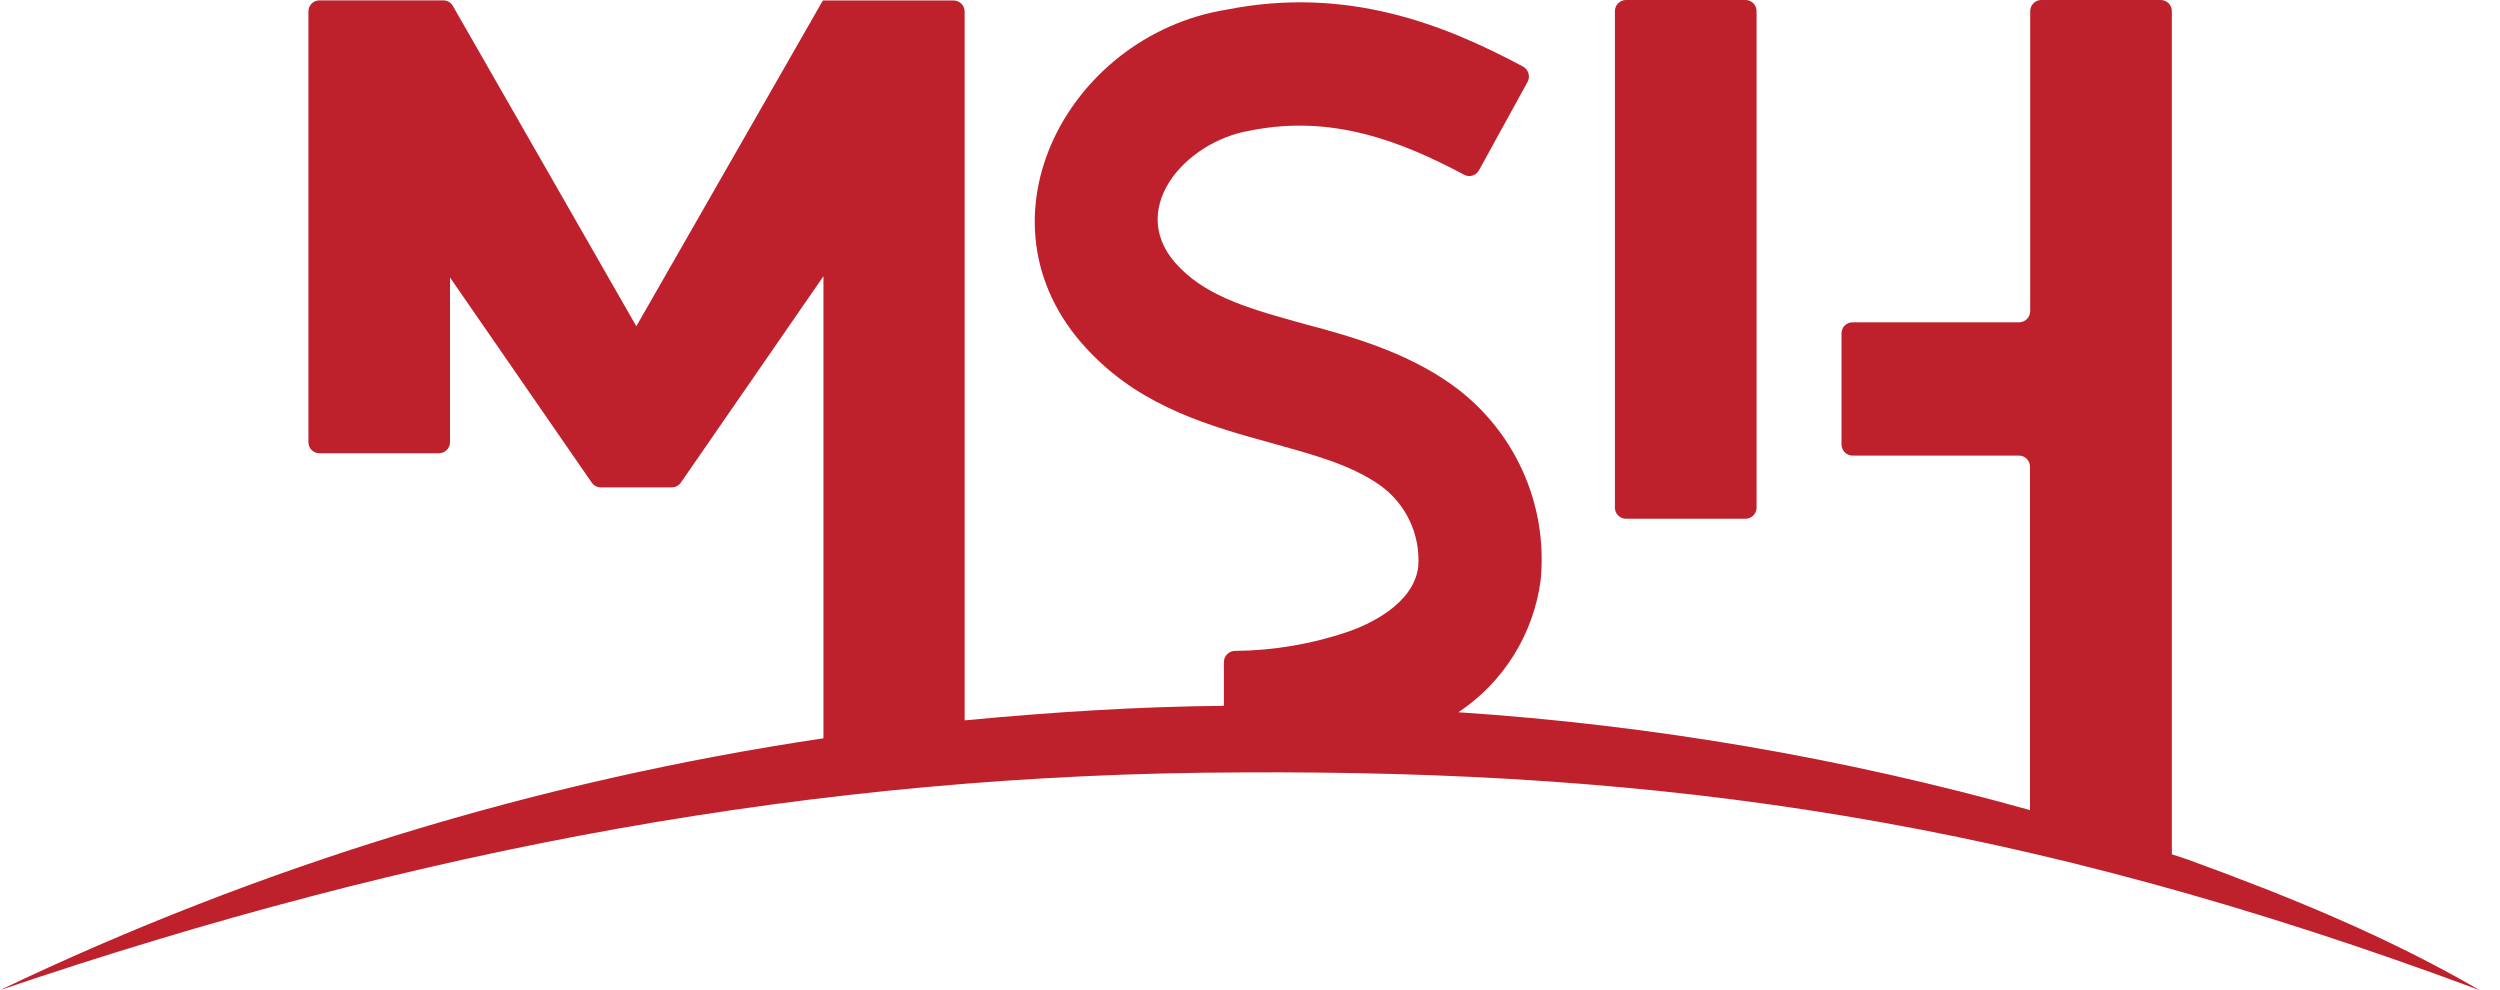
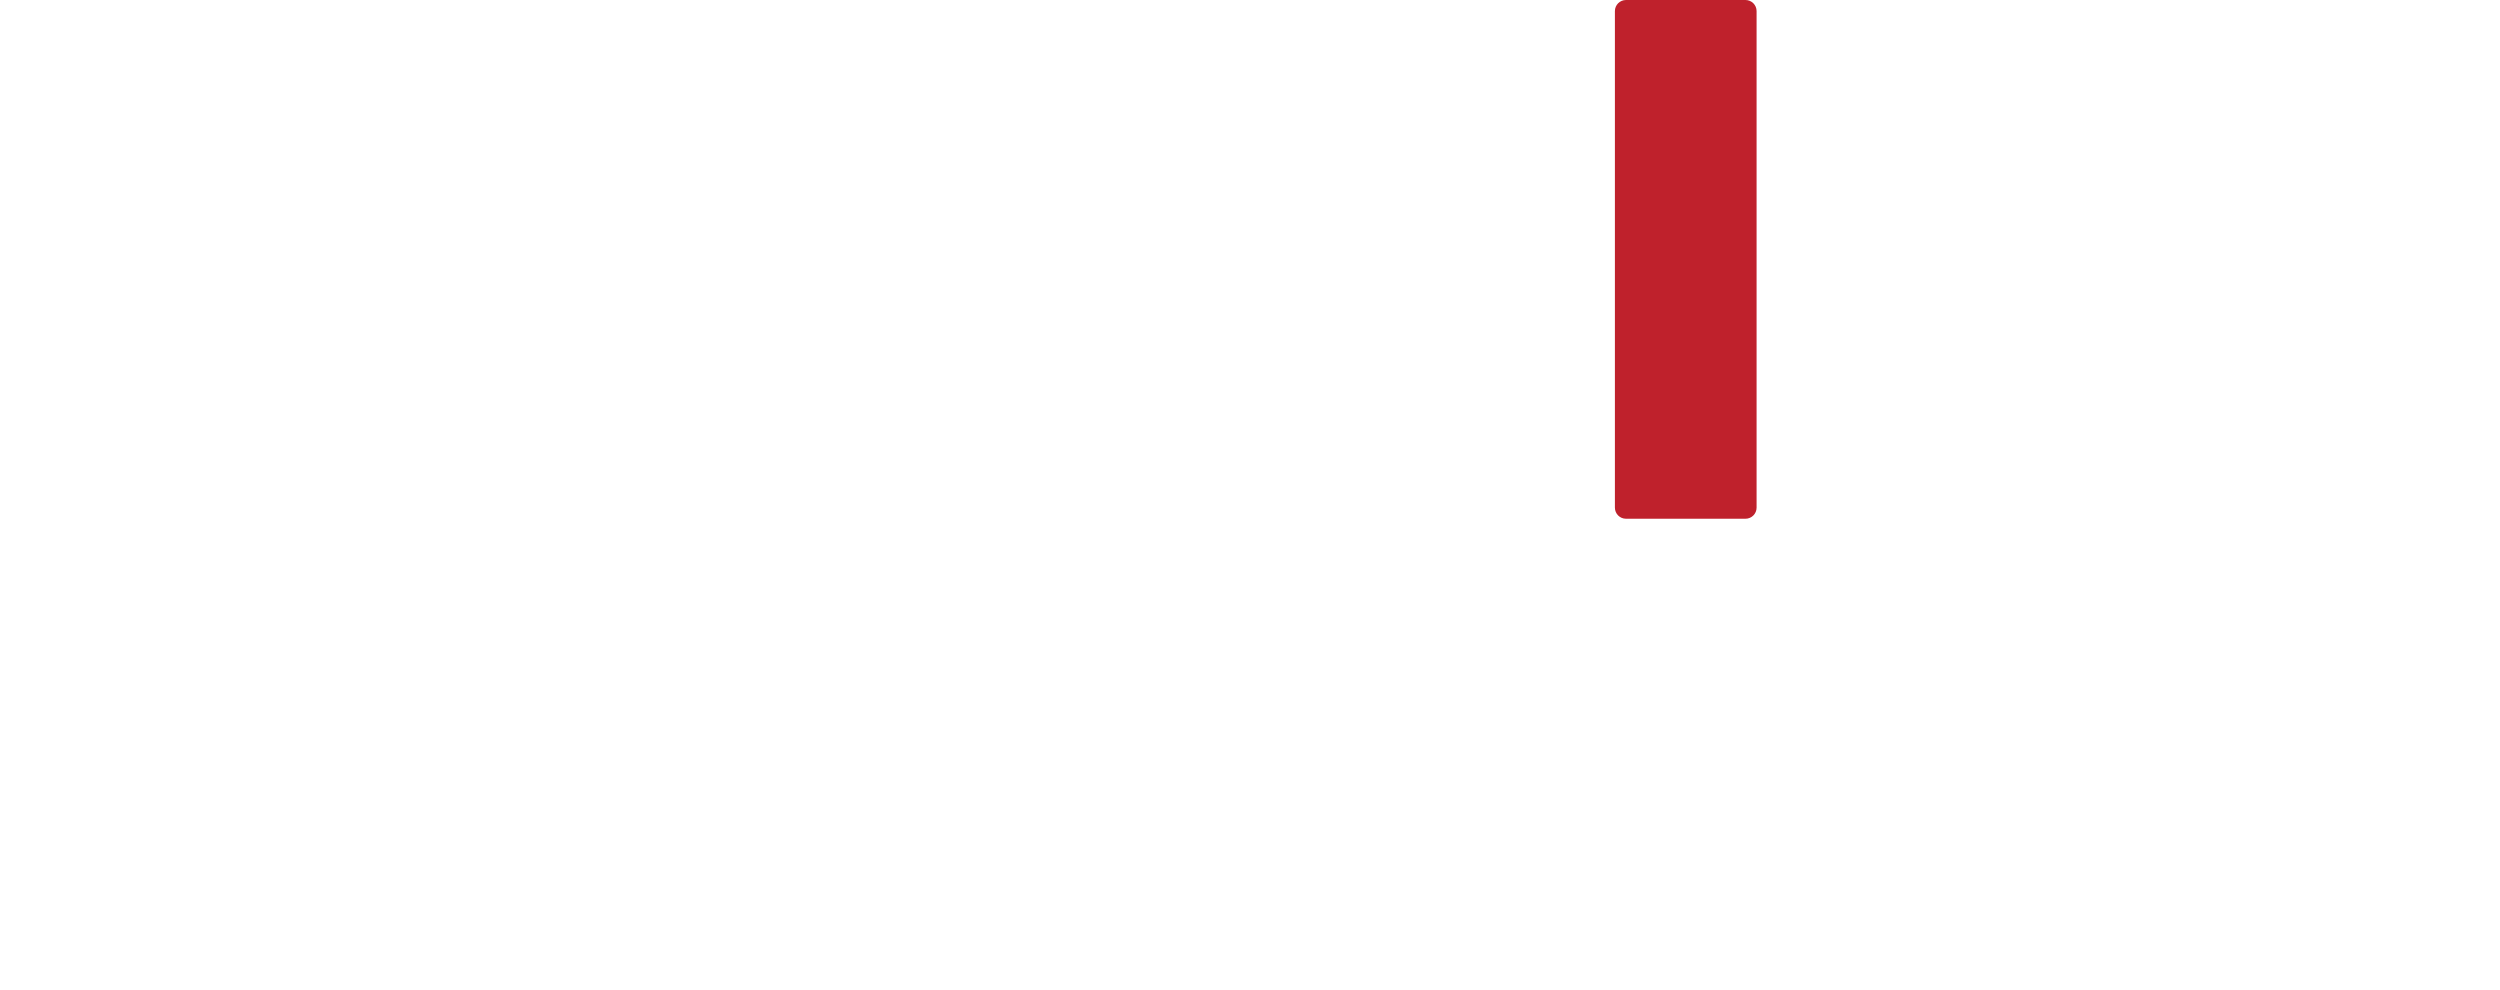
<svg xmlns="http://www.w3.org/2000/svg" width="101" height="40" viewBox="0 0 101 40" fill="none">
  <path d="M70.517 0H65.691C65.443 0 65.242 0.201 65.242 0.448V20.509C65.242 20.756 65.443 20.957 65.691 20.957H70.517C70.765 20.957 70.966 20.756 70.966 20.509V0.448C70.966 0.201 70.765 0 70.517 0Z" fill="#BF212C" />
-   <path d="M87.743 34.514V0.452C87.743 0.393 87.732 0.335 87.71 0.28C87.688 0.226 87.656 0.176 87.614 0.134C87.573 0.092 87.524 0.059 87.47 0.036C87.415 0.013 87.357 0 87.298 2.79612e-10H82.468C82.409 -2.09002e-06 82.35 0.012 82.296 0.034C82.241 0.057 82.191 0.091 82.15 0.133C82.108 0.175 82.075 0.225 82.053 0.279C82.03 0.334 82.019 0.393 82.02 0.452V12.57C82.02 12.689 81.972 12.803 81.888 12.888C81.805 12.973 81.691 13.021 81.571 13.022H74.842C74.783 13.021 74.725 13.033 74.671 13.055C74.617 13.077 74.568 13.11 74.526 13.151C74.485 13.192 74.452 13.242 74.43 13.296C74.408 13.35 74.397 13.408 74.397 13.466V17.954C74.397 18.013 74.408 18.071 74.43 18.126C74.452 18.18 74.484 18.23 74.526 18.272C74.567 18.314 74.616 18.348 74.67 18.371C74.725 18.394 74.783 18.406 74.842 18.406H81.564C81.683 18.406 81.797 18.453 81.881 18.538C81.965 18.622 82.012 18.736 82.012 18.855V32.728C74.471 30.617 66.732 29.292 58.919 28.775C59.821 28.175 60.584 27.389 61.157 26.469C61.73 25.55 62.1 24.518 62.242 23.444C62.393 21.914 62.134 20.371 61.492 18.974C60.849 17.576 59.847 16.375 58.587 15.494C56.801 14.239 54.676 13.61 52.717 13.093C50.648 12.524 48.862 12.031 47.683 10.833C45.384 8.572 47.826 5.708 50.531 5.271C53.821 4.616 56.616 5.708 59.145 7.057C59.249 7.114 59.371 7.127 59.484 7.094C59.598 7.061 59.694 6.984 59.751 6.88L61.714 3.308C61.771 3.202 61.784 3.078 61.75 2.962C61.716 2.847 61.639 2.749 61.533 2.69C58.316 0.968 54.401 -0.569 49.563 0.388C43.014 1.439 39.013 9.197 44.133 14.329C46.247 16.488 48.979 17.242 51.39 17.905C53.044 18.369 54.51 18.749 55.727 19.585C56.251 19.954 56.672 20.451 56.947 21.029C57.222 21.608 57.343 22.247 57.298 22.886C57.118 24.427 55.249 25.252 54.454 25.524C52.984 26.023 51.443 26.284 49.891 26.296C49.773 26.298 49.661 26.346 49.578 26.428C49.495 26.512 49.448 26.623 49.446 26.741V28.515C45.946 28.546 42.453 28.772 38.971 29.103V0.467C38.971 0.408 38.96 0.349 38.937 0.295C38.914 0.24 38.881 0.191 38.839 0.149C38.797 0.107 38.747 0.074 38.692 0.052C38.637 0.03 38.578 0.018 38.519 0.019H33.244L25.708 13.18L18.297 0.241C18.259 0.174 18.205 0.117 18.139 0.078C18.073 0.038 17.997 0.017 17.92 0.015H12.909C12.85 0.015 12.791 0.026 12.737 0.048C12.682 0.071 12.632 0.104 12.591 0.145C12.549 0.187 12.516 0.237 12.493 0.291C12.471 0.346 12.46 0.404 12.46 0.463V17.867C12.46 17.926 12.472 17.984 12.495 18.038C12.517 18.093 12.55 18.142 12.592 18.183C12.634 18.224 12.683 18.257 12.738 18.279C12.792 18.301 12.85 18.312 12.909 18.312H17.728C17.787 18.312 17.845 18.301 17.9 18.279C17.954 18.257 18.004 18.225 18.046 18.183C18.088 18.142 18.122 18.093 18.145 18.039C18.168 17.985 18.18 17.926 18.18 17.867V11.21L23.907 19.499C23.95 19.559 24.006 19.608 24.072 19.641C24.138 19.675 24.21 19.692 24.284 19.691H27.129C27.203 19.692 27.276 19.676 27.341 19.642C27.407 19.609 27.463 19.559 27.506 19.499L33.267 11.161V29.827C21.734 31.544 10.521 34.973 0 40C16.835 34.284 33.052 31.247 50.147 31.206C67.14 31.111 81.552 33.067 100.173 40C96.451 37.834 92.438 36.202 88.384 34.725L87.743 34.514Z" fill="#BF212C" />
</svg>